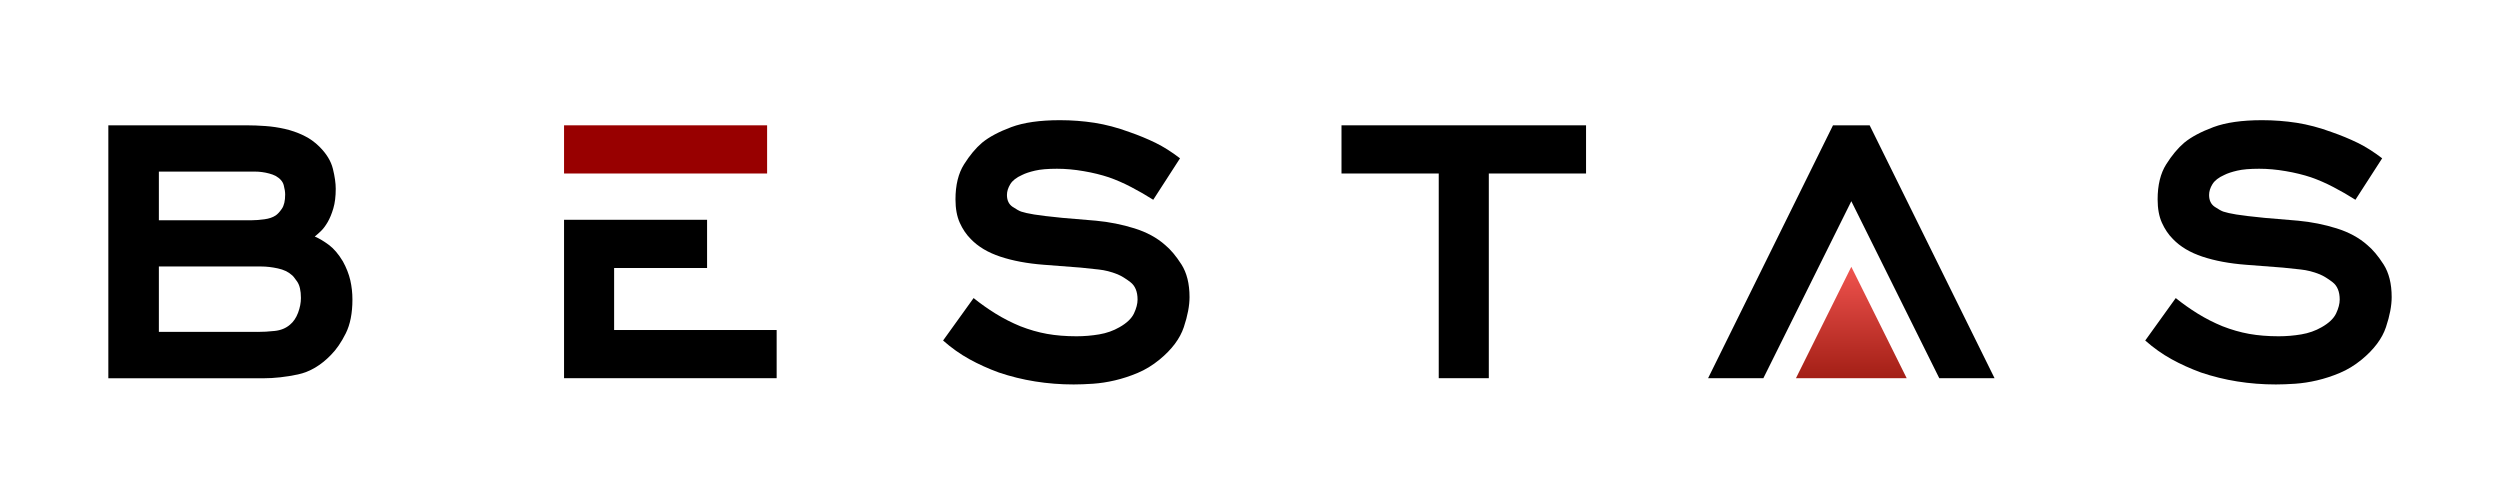
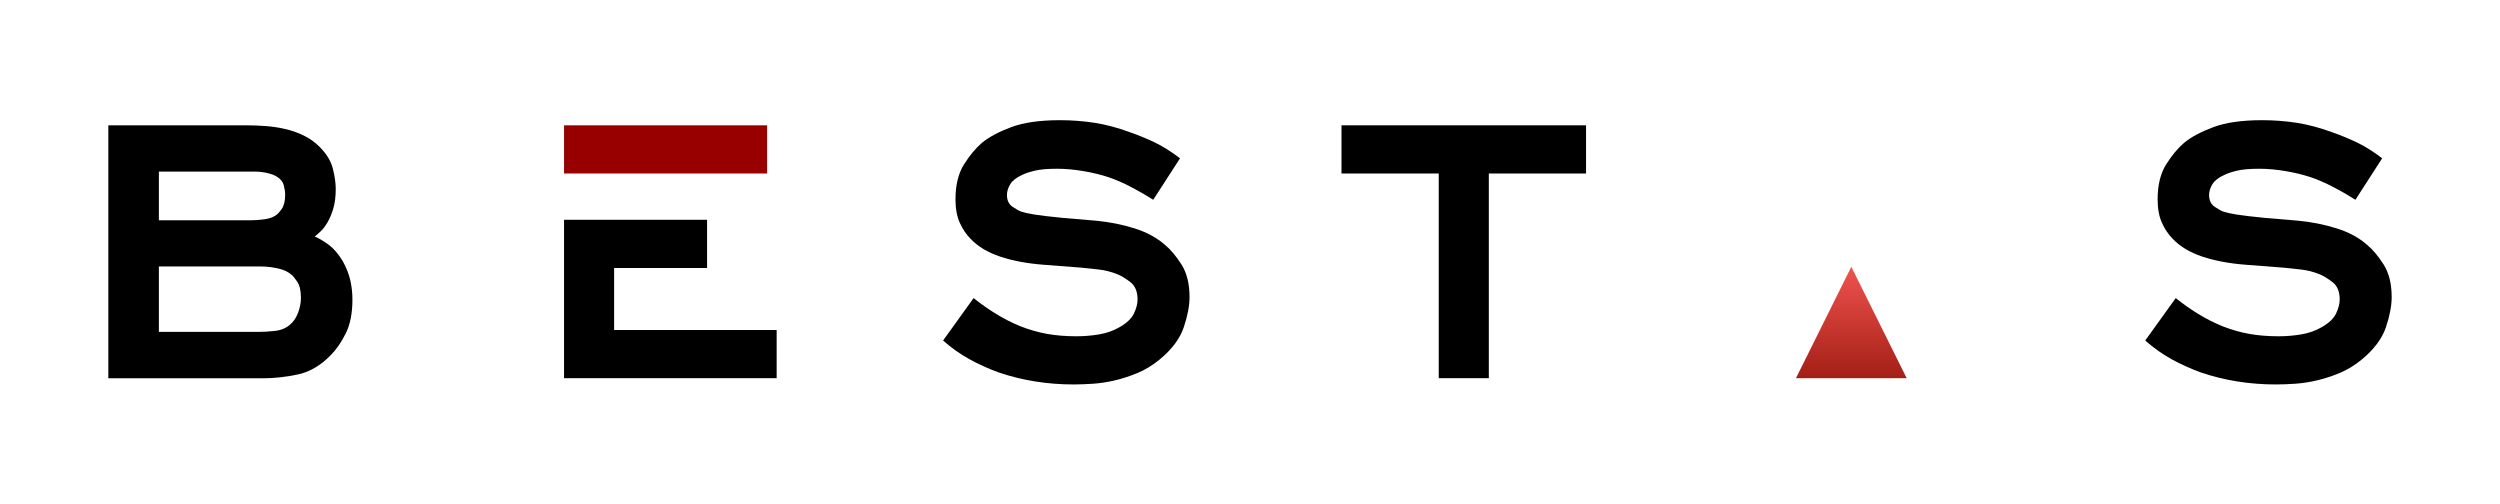
<svg xmlns="http://www.w3.org/2000/svg" version="1.1" id="Layer_1" x="0px" y="0px" viewBox="0 0 594.67 120" style="enable-background:new 0 0 594.67 120;" xml:space="preserve">
  <style type="text/css">
	.st0{fill-rule:evenodd;clip-rule:evenodd;fill:#980000;}
	.st1{fill-rule:evenodd;clip-rule:evenodd;}
	.st2{fill-rule:evenodd;clip-rule:evenodd;fill:url(#SVGID_1_);}
</style>
  <g>
    <polygon class="st0" points="134.17,29.81 182.47,29.81 182.47,41.27 146.08,41.27 134.17,41.27  " />
    <path class="st1" d="M61.26,78.95c1.28,0,2.64-0.07,4.08-0.23c1.44-0.15,2.65-0.64,3.63-1.48c0.83-0.68,1.47-1.63,1.93-2.84   c0.45-1.21,0.68-2.38,0.68-3.52c0-1.74-0.3-3.05-0.91-3.92c-0.6-0.87-1.02-1.38-1.25-1.53c-0.83-0.76-1.95-1.29-3.35-1.59   c-1.4-0.3-2.7-0.45-3.91-0.45H37.79v15.55H61.26L61.26,78.95z M59.9,52.39c0.91,0,1.91-0.08,3-0.23c1.1-0.15,1.98-0.45,2.67-0.91   c0.45-0.3,0.95-0.83,1.47-1.59c0.53-0.76,0.79-1.89,0.79-3.4c0-0.6-0.11-1.34-0.34-2.21c-0.23-0.87-0.87-1.61-1.93-2.21   c-0.45-0.23-0.96-0.42-1.53-0.57c-0.57-0.15-1.13-0.27-1.7-0.34c-0.57-0.08-1.08-0.11-1.53-0.11c-0.45,0-0.76,0-0.91,0H37.79v11.58   H59.9L59.9,52.39z M58.77,29.81c1.36,0,2.82,0.06,4.37,0.17c1.55,0.11,3.08,0.34,4.59,0.68c1.51,0.34,2.99,0.85,4.42,1.53   c1.44,0.68,2.72,1.59,3.86,2.73c1.66,1.66,2.72,3.4,3.17,5.22c0.45,1.82,0.68,3.41,0.68,4.77c0,1.82-0.19,3.37-0.57,4.65   c-0.38,1.29-0.83,2.38-1.36,3.29c-0.53,0.91-1.08,1.63-1.64,2.16c-0.57,0.53-1.04,0.95-1.42,1.25c1.06,0.45,2.17,1.12,3.35,1.99   c1.17,0.87,2.29,2.17,3.34,3.92c0.83,1.51,1.42,3.01,1.76,4.48c0.34,1.48,0.51,3.01,0.51,4.6c0,3.25-0.53,5.94-1.59,8.06   c-1.06,2.12-2.23,3.82-3.51,5.11c-2.42,2.5-5.05,4.05-7.88,4.65c-2.84,0.6-5.58,0.91-8.22,0.91H25.77V29.81H58.77z" />
    <polygon class="st1" points="146.08,52.28 168.19,52.28 168.19,63.75 146.08,63.75 146.08,78.5 184.74,78.5 184.74,89.96    134.17,89.96 134.17,52.28  " />
    <path class="st1" d="M274.32,47.52c-1.66-1.06-3.4-2.06-5.22-3.01c-1.81-0.95-3.59-1.72-5.33-2.33c-1.81-0.6-3.82-1.1-6.01-1.47   c-2.19-0.38-4.31-0.57-6.35-0.57c-2.19,0-3.93,0.15-5.21,0.45c-1.29,0.3-2.31,0.64-3.06,1.02c-1.36,0.6-2.31,1.34-2.83,2.21   c-0.53,0.87-0.79,1.72-0.79,2.55c0,1.29,0.45,2.23,1.36,2.84c0.91,0.6,1.59,0.98,2.04,1.13c0.68,0.23,1.7,0.45,3.06,0.68   c1.36,0.23,3.59,0.49,6.69,0.8l8.05,0.68c3.18,0.3,6.22,0.91,9.13,1.82c2.91,0.91,5.35,2.23,7.31,3.97   c1.28,1.06,2.57,2.59,3.86,4.6c1.28,2.01,1.93,4.6,1.93,7.78c0,2.04-0.45,4.43-1.36,7.15c-0.91,2.72-2.83,5.3-5.78,7.72   c-1.66,1.36-3.4,2.42-5.22,3.18c-1.81,0.76-3.61,1.34-5.39,1.76c-1.78,0.42-3.51,0.68-5.21,0.8c-1.7,0.11-3.23,0.17-4.59,0.17   c-6.27,0-12.21-0.95-17.8-2.84c-2.49-0.91-4.84-1.97-7.03-3.18c-2.19-1.21-4.27-2.69-6.24-4.43l7.26-10.1   c1.59,1.29,3.33,2.52,5.21,3.69c1.89,1.17,3.86,2.17,5.9,3.01c2.12,0.83,4.23,1.44,6.35,1.82c2.12,0.38,4.46,0.57,7.03,0.57   c1.81,0,3.61-0.15,5.38-0.45c1.78-0.3,3.38-0.87,4.82-1.7c1.74-0.98,2.89-2.08,3.46-3.29c0.57-1.21,0.85-2.31,0.85-3.29   c0-1.89-0.57-3.27-1.7-4.14c-1.13-0.87-2.15-1.49-3.06-1.87c-1.51-0.61-3.01-0.98-4.48-1.14c-1.47-0.15-2.89-0.3-4.25-0.45   l-8.84-0.68c-3.93-0.3-7.37-0.95-10.32-1.93c-2.95-0.98-5.29-2.38-7.03-4.2c-1.06-1.06-1.93-2.35-2.61-3.86   c-0.68-1.51-1.02-3.37-1.02-5.56c0-3.41,0.68-6.19,2.04-8.34c1.36-2.16,2.8-3.88,4.31-5.16c1.66-1.36,3.97-2.59,6.92-3.69   c2.95-1.1,6.8-1.65,11.57-1.65c2.8,0,5.54,0.21,8.22,0.62c2.68,0.42,5.46,1.15,8.33,2.21c2.19,0.76,4.25,1.61,6.18,2.55   c1.93,0.95,3.87,2.18,5.84,3.69L274.32,47.52z" />
    <polygon class="st1" points="354.14,89.96 342.23,89.96 342.23,41.27 319.1,41.27 319.1,29.81 377.27,29.81 377.27,41.27    354.14,41.27  " />
-     <polygon class="st1" points="444.73,29.81 474.44,89.96 461.29,89.96 440.37,47.86 419.45,89.96 406.3,89.96 436.01,29.81  " />
    <path class="st1" d="M560.28,47.52c-1.66-1.06-3.4-2.06-5.22-3.01c-1.81-0.95-3.59-1.72-5.33-2.33c-1.81-0.6-3.82-1.1-6.01-1.47   c-2.19-0.38-4.31-0.57-6.35-0.57c-2.19,0-3.93,0.15-5.21,0.45c-1.29,0.3-2.31,0.64-3.06,1.02c-1.36,0.6-2.31,1.34-2.84,2.21   c-0.53,0.87-0.79,1.72-0.79,2.55c0,1.29,0.45,2.23,1.36,2.84c0.91,0.6,1.59,0.98,2.04,1.13c0.68,0.23,1.7,0.45,3.06,0.68   c1.36,0.23,3.59,0.49,6.69,0.8l8.05,0.68c3.18,0.3,6.22,0.91,9.13,1.82c2.91,0.91,5.35,2.23,7.31,3.97   c1.28,1.06,2.57,2.59,3.86,4.6c1.28,2.01,1.93,4.6,1.93,7.78c0,2.04-0.45,4.43-1.36,7.15c-0.91,2.72-2.84,5.3-5.78,7.72   c-1.66,1.36-3.4,2.42-5.22,3.18c-1.81,0.76-3.61,1.34-5.39,1.76c-1.78,0.42-3.51,0.68-5.21,0.8c-1.7,0.11-3.23,0.17-4.59,0.17   c-6.27,0-12.21-0.95-17.8-2.84c-2.49-0.91-4.84-1.97-7.03-3.18c-2.19-1.21-4.27-2.69-6.24-4.43l7.26-10.1   c1.59,1.29,3.33,2.52,5.21,3.69c1.89,1.17,3.86,2.17,5.9,3.01c2.12,0.83,4.23,1.44,6.35,1.82c2.12,0.38,4.46,0.57,7.03,0.57   c1.81,0,3.61-0.15,5.38-0.45c1.78-0.3,3.38-0.87,4.82-1.7c1.74-0.98,2.89-2.08,3.46-3.29c0.57-1.21,0.85-2.31,0.85-3.29   c0-1.89-0.57-3.27-1.7-4.14c-1.13-0.87-2.15-1.49-3.06-1.87c-1.51-0.61-3.01-0.98-4.48-1.14c-1.47-0.15-2.89-0.3-4.25-0.45   l-8.84-0.68c-3.93-0.3-7.37-0.95-10.32-1.93c-2.95-0.98-5.29-2.38-7.03-4.2c-1.06-1.06-1.93-2.35-2.61-3.86   c-0.68-1.51-1.02-3.37-1.02-5.56c0-3.41,0.68-6.19,2.04-8.34c1.36-2.16,2.8-3.88,4.31-5.16c1.66-1.36,3.97-2.59,6.92-3.69   c2.95-1.1,6.8-1.65,11.57-1.65c2.8,0,5.54,0.21,8.22,0.62c2.68,0.42,5.46,1.15,8.33,2.21c2.19,0.76,4.25,1.61,6.18,2.55   c1.93,0.95,3.87,2.18,5.84,3.69L560.28,47.52z" />
    <linearGradient id="SVGID_1_" gradientUnits="userSpaceOnUse" x1="440.37" y1="89.966" x2="440.372" y2="63.458">
      <stop offset="0" style="stop-color:#A31F16" />
      <stop offset="1" style="stop-color:#F0534E" />
    </linearGradient>
    <polygon class="st2" points="427.2,89.96 440.37,63.46 453.54,89.96  " />
  </g>
</svg>